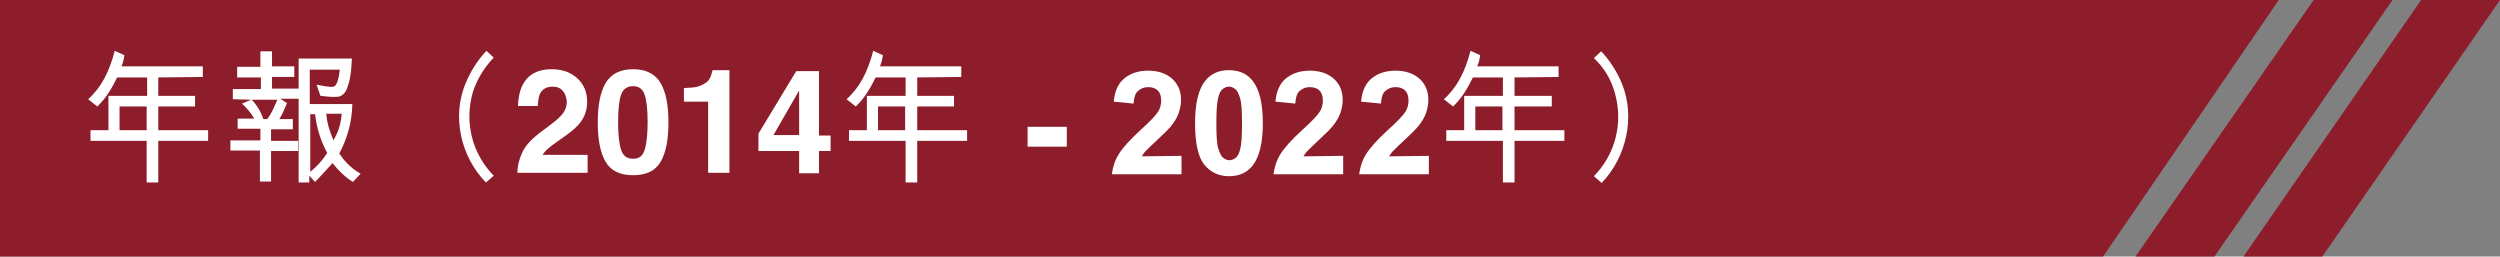
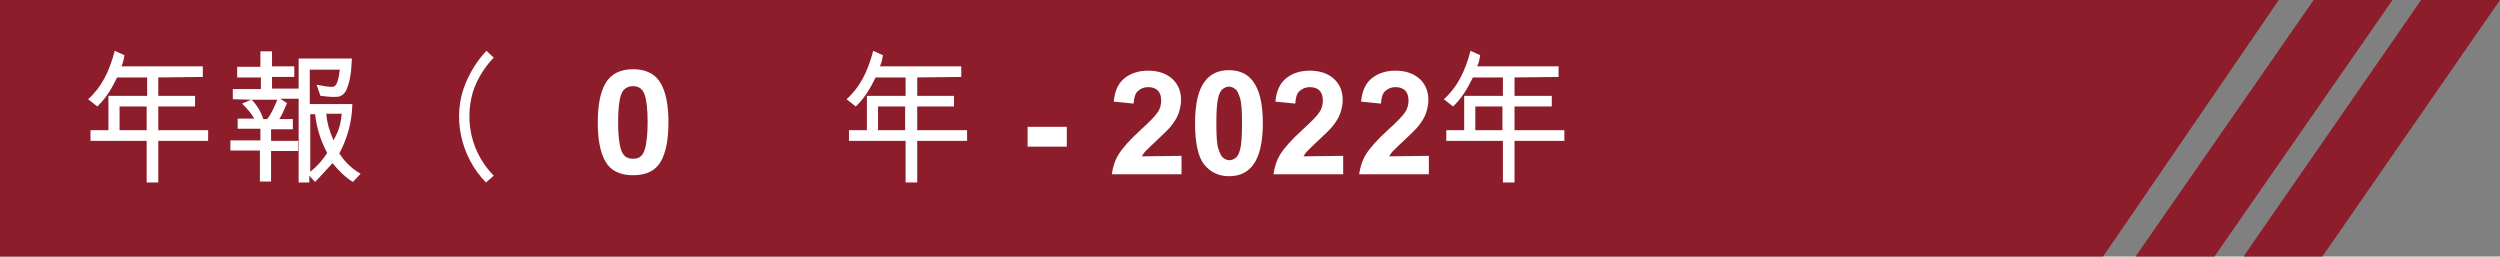
<svg xmlns="http://www.w3.org/2000/svg" version="1.1" id="圖層_1" x="0px" y="0px" viewBox="0 0 516.5 53" style="enable-background:new 0 0 516.5 53;" xml:space="preserve">
  <rect x="0" y="0" width="516.5" height="53" fill="#808080" stroke="none" />
  <style type="text/css">
	.st0{fill:#8E1D2B;}
	.st1{enable-background:new    ;}
	.st2{fill:#FFFFFF;}
</style>
  <g>
    <polygon class="st0" points="434.5,53 0,53 0,0 470.8,0  " />
    <polygon class="st0" points="457.5,53 441.2,53 478,0 494.3,0  " />
    <polygon class="st0" points="479.8,53 463.5,53 500.2,0 516.5,0  " />
  </g>
  <g class="st1">
    <path class="st2" d="M25.7,11.4c-0.1,1-0.4,1.8-0.6,2.3h16.8v2.2L32.7,16v3.8h7.6V22h-7.6v4.9H43v2.2H32.7v8.6h-2.4v-8.6H18.7v-2.2   h3.7v-7.1h8V16h-6.2c-1,2-2.1,4.1-4.1,6l-1.9-1.5c2.7-2.4,4.4-5.7,5.5-10L25.7,11.4z M24.7,22v4.9h5.6V22H24.7z" />
    <path class="st2" d="M59.3,21.3c-0.6,1.4-1.1,2.6-1.6,3.3h2.8v2.1H56v2.4h5.6v2.1H56v6.3h-2.3v-6.4h-6.1V29h6.2v-2.4h-4.7v-2.1h3.4   c-0.6-1.2-1.6-2.2-2.5-3.1l1.9-0.8l-3.8-0.1v-2.1h5.8V16H49v-2.2h4.8v-3.2h2.4v3.1h4.6v2.2h-4.6v2.4h5.6v2.1h-3.9L59.3,21.3z    M52,20.6c1.1,1.1,2,2.7,2.4,4h0.8c0.9-1.1,1.4-2.4,2.1-4H52z M64.1,37.7h-2.4V12.1h11c-0.1,2.4-0.3,4.5-1.1,6.4   c-0.3,0.7-1,1.5-2,1.5c-1.2,0.1-2.2-0.1-3.4-0.2l-0.8-2.3c0.8,0.1,2.6,0.6,3.5,0.4c0.4-0.1,0.6-0.5,0.8-1c0.3-0.9,0.4-1.7,0.5-2.5   H64v7.1h8.8c-0.1,3.9-1.1,7.2-2.7,10.2c0.8,1.2,2,2.8,4.4,4.2l-1.6,1.7c-1.7-1.1-3-2.4-4.2-3.9c-1.4,1.5-2.8,3.1-3.6,3.9l-1.2-1.3   v1.4C63.9,37.7,64.1,37.7,64.1,37.7z M64.1,35.5c1.7-1.4,2.5-2.4,3.5-3.9c-1.3-2.4-2.2-5.2-2.5-8h-1V35.5z M67.4,23.5   c0.2,2,0.6,3.4,1.5,5.5c0.8-1.4,1.5-3,1.7-5.5H67.4z" />
    <path class="st2" d="M100.4,37.7c-5.2-5.3-7.1-13.6-4.2-20.5c1-2.4,2.4-4.7,4.3-6.7l1.5,1.4c-2,2.1-3.4,4.4-4.3,7.1   c-1.8,6.2-0.2,12.7,4.3,17.3L100.4,37.7z" />
  </g>
  <g class="st1">
    <path class="st2" d="M182.4,11.4c-0.1,1-0.4,1.8-0.6,2.3h16.8v2.2l-9.1,0.1v3.8h7.6V22h-7.6v4.9h10.3v2.2h-10.3v8.6h-2.4v-8.6   h-11.7v-2.2h3.7v-7.1h8V16h-6.2c-1,2-2.1,4.1-4.1,6l-1.9-1.5c2.7-2.4,4.4-5.7,5.5-10L182.4,11.4z M181.4,22v4.9h5.6V22H181.4z" />
  </g>
  <g class="st1">
    <path class="st2" d="M212.3,30.3v-4.1h8.1v4.1H212.3z" />
    <path class="st2" d="M244.1,32.2V36h-14.4c0.2-1.4,0.6-2.8,1.4-4.1c0.8-1.3,2.3-3,4.6-5.1c1.9-1.7,3-2.9,3.4-3.5   c0.6-0.8,0.8-1.7,0.8-2.5c0-0.9-0.2-1.6-0.7-2.1s-1.2-0.7-2-0.7c-0.9,0-1.5,0.3-2.1,0.8s-0.8,1.4-0.9,2.6l-4.1-0.4   c0.2-2.3,1-3.9,2.3-4.9s2.9-1.5,4.8-1.5c2.1,0,3.8,0.6,5,1.7s1.8,2.6,1.8,4.3c0,1-0.2,1.9-0.5,2.8s-0.9,1.8-1.6,2.7   c-0.5,0.6-1.4,1.5-2.7,2.7s-2.1,2-2.5,2.4s-0.6,0.8-0.8,1.1L244.1,32.2L244.1,32.2z" />
    <path class="st2" d="M253.9,14.5c2.1,0,3.7,0.7,4.9,2.2c1.4,1.8,2.1,4.7,2.1,8.7c0,4.1-0.7,7-2.1,8.8c-1.2,1.5-2.8,2.2-4.9,2.2   c-2.1,0-3.8-0.8-5.1-2.4c-1.3-1.6-1.9-4.5-1.9-8.6c0-4,0.7-7,2.1-8.7C250.2,15.2,251.8,14.5,253.9,14.5z M253.9,17.9   c-0.5,0-0.9,0.2-1.3,0.5c-0.4,0.3-0.7,0.9-0.9,1.7c-0.3,1.1-0.4,2.9-0.4,5.4s0.1,4.3,0.4,5.2c0.3,0.9,0.6,1.6,1,1.9   s0.8,0.5,1.3,0.5s0.9-0.2,1.3-0.5c0.4-0.3,0.7-0.9,0.9-1.7c0.3-1.1,0.4-2.8,0.4-5.4c0-2.5-0.1-4.2-0.4-5.2s-0.6-1.6-1-1.9   C254.8,18.1,254.4,17.9,253.9,17.9z" />
    <path class="st2" d="M277.5,32.2V36h-14.4c0.2-1.4,0.6-2.8,1.4-4.1c0.8-1.3,2.3-3,4.6-5.1c1.9-1.7,3-2.9,3.4-3.5   c0.6-0.8,0.8-1.7,0.8-2.5c0-0.9-0.2-1.6-0.7-2.1s-1.2-0.7-2-0.7c-0.9,0-1.5,0.3-2.1,0.8s-0.8,1.4-0.9,2.6l-4.1-0.4   c0.2-2.3,1-3.9,2.3-4.9s2.9-1.5,4.8-1.5c2.1,0,3.8,0.6,5,1.7s1.8,2.6,1.8,4.3c0,1-0.2,1.9-0.5,2.8s-0.9,1.8-1.6,2.7   c-0.5,0.6-1.4,1.5-2.7,2.7s-2.1,2-2.5,2.4s-0.6,0.8-0.8,1.1L277.5,32.2L277.5,32.2L277.5,32.2z" />
    <path class="st2" d="M295.2,32.2V36h-14.4c0.2-1.4,0.6-2.8,1.4-4.1c0.8-1.3,2.3-3,4.6-5.1c1.9-1.7,3-2.9,3.4-3.5   c0.6-0.8,0.8-1.7,0.8-2.5c0-0.9-0.2-1.6-0.7-2.1s-1.2-0.7-2-0.7c-0.9,0-1.5,0.3-2.1,0.8s-0.8,1.4-0.9,2.6l-4.1-0.4   c0.2-2.3,1-3.9,2.3-4.9s2.9-1.5,4.8-1.5c2.1,0,3.8,0.6,5,1.7s1.8,2.6,1.8,4.3c0,1-0.2,1.9-0.5,2.8s-0.9,1.8-1.6,2.7   c-0.5,0.6-1.4,1.5-2.7,2.7s-2.1,2-2.5,2.4s-0.6,0.8-0.8,1.1L295.2,32.2L295.2,32.2L295.2,32.2z" />
  </g>
  <g class="st1">
    <path class="st2" d="M305.8,11.4c-0.1,1-0.4,1.8-0.6,2.3H322v2.2l-9.1,0.1v3.8h7.7V22h-7.7v4.9h10.3v2.2h-10.3v8.6h-2.4v-8.6h-11.7   v-2.2h3.7v-7.1h8V16h-6.2c-1,2-2.1,4.1-4.1,6l-1.9-1.5c2.7-2.4,4.4-5.7,5.5-10L305.8,11.4z M304.8,22v4.9h5.6V22H304.8z" />
-     <path class="st2" d="M333.6,19.1c-0.8-2.8-2.2-5.1-4.3-7.1l1.5-1.4c1.9,2,3.3,4.3,4.3,6.7c2.8,6.9,0.9,15.2-4.2,20.5l-1.6-1.4   C333.8,31.8,335.4,25.3,333.6,19.1z" />
  </g>
  <g>
-     <path class="st2" d="M116.3,18.8c-0.5-0.6-1.2-0.9-2.1-0.9c-1.3,0-2.1,0.5-2.6,1.4c-0.3,0.5-0.4,1.4-0.5,2.6H107   c0.1-1.8,0.4-3.3,1-4.4c1.1-2.1,3.1-3.2,5.9-3.2c2.2,0,4,0.6,5.4,1.9s2,2.9,2,4.9c0,1.6-0.5,3-1.4,4.2c-0.6,0.8-1.6,1.7-3,2.7   l-1.7,1.2c-1,0.7-1.8,1.3-2.1,1.6s-0.7,0.7-1,1.2h9.3v3.7h-14.5c0-1.5,0.4-2.9,1-4.2c0.6-1.4,2-2.9,4.2-4.5c1.9-1.4,3.2-2.4,3.7-3   c0.9-0.9,1.3-1.9,1.3-3C117,20.1,116.8,19.4,116.3,18.8z" />
    <path class="st2" d="M130.8,36.2c-2.7,0-4.6-0.9-5.7-2.8s-1.6-4.6-1.6-8.1s0.5-6.2,1.6-8.1s3-2.9,5.7-2.9s4.6,1,5.7,2.9   c1.1,1.9,1.6,4.6,1.6,8.1s-0.5,6.2-1.6,8.1S133.5,36.2,130.8,36.2z M133.2,30.9c0.4-1.3,0.6-3.2,0.6-5.6c0-2.6-0.2-4.5-0.6-5.7   s-1.2-1.8-2.4-1.8s-2.1,0.6-2.5,1.8s-0.6,3.1-0.6,5.7c0,2.4,0.2,4.3,0.6,5.6s1.2,1.9,2.5,1.9S132.8,32.2,133.2,30.9z" />
-     <path class="st2" d="M150.6,35.7h-4.3V21h-5v-2.8c1.3-0.1,2.2-0.1,2.8-0.3c0.8-0.2,1.5-0.6,2.1-1.1c0.4-0.4,0.6-0.9,0.8-1.5   c0.1-0.4,0.2-0.7,0.2-0.8h3.5V35.7z" />
-     <path class="st2" d="M171.6,27.9v3.3h-2.4v4.6h-4.1v-4.6h-8.4v-3.6l7.8-12.9h4.7v13.3H171.6z M159.8,27.9h5.3v-9.2L159.8,27.9z" />
  </g>
</svg>